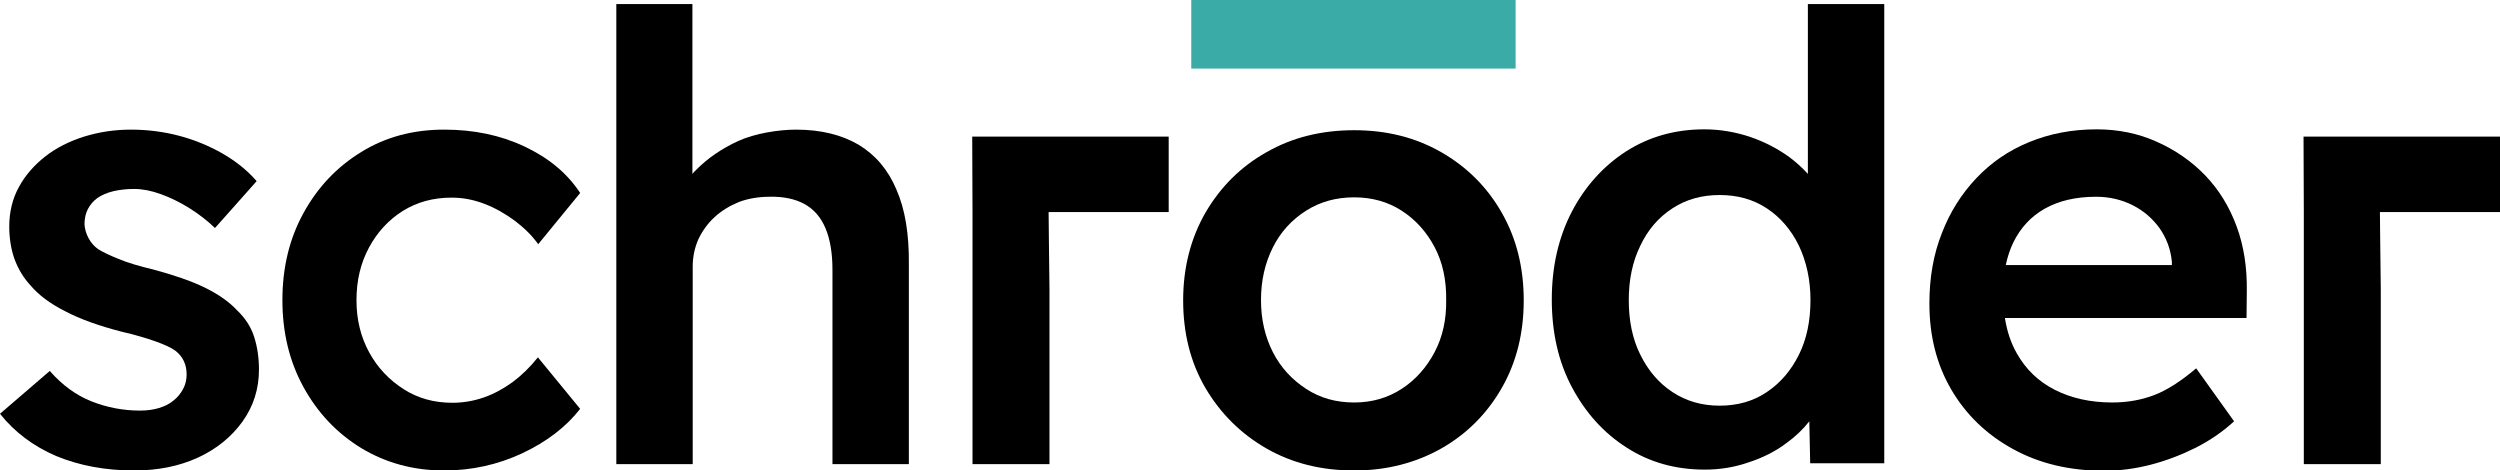
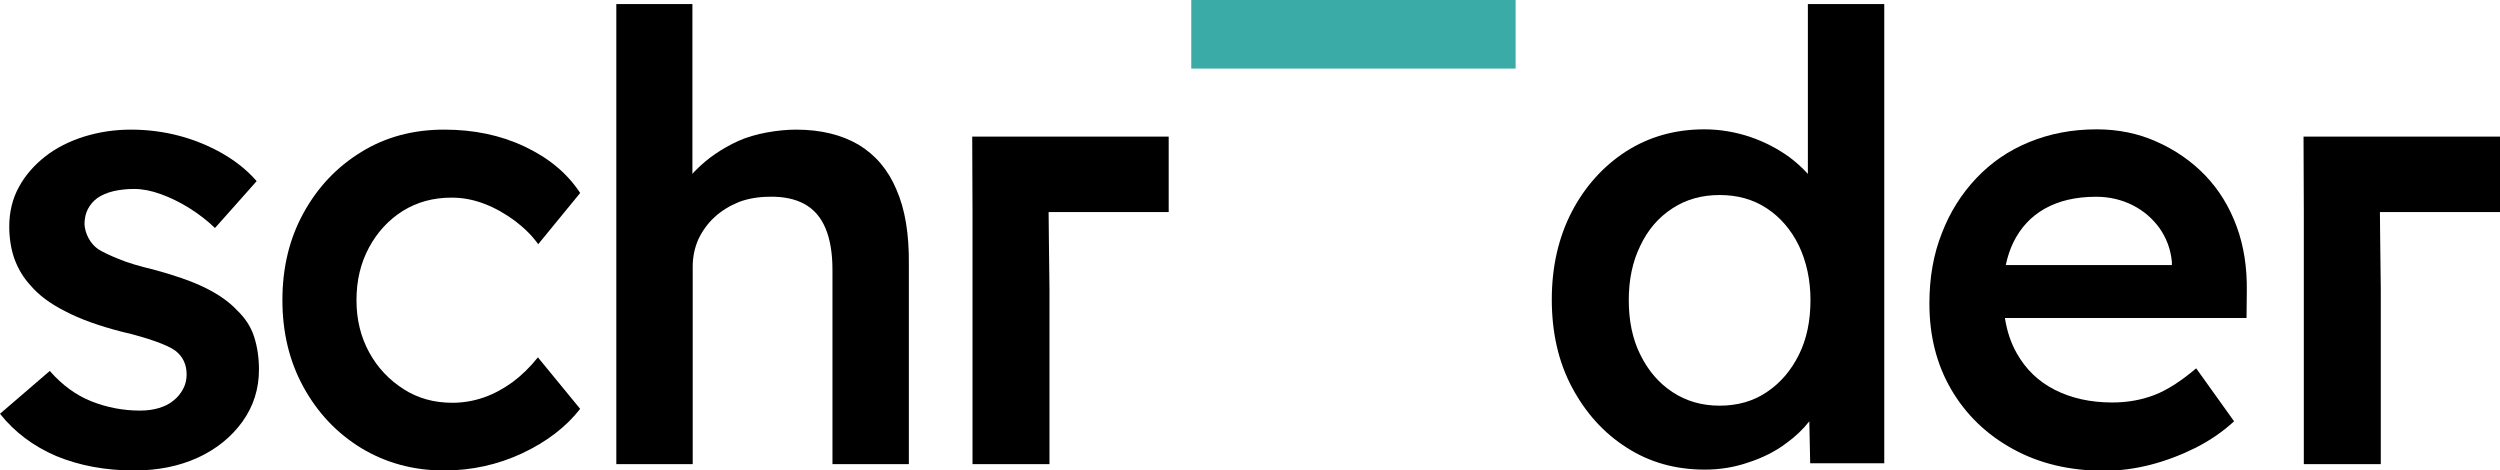
<svg xmlns="http://www.w3.org/2000/svg" xmlns:xlink="http://www.w3.org/1999/xlink" version="1.1" id="Ebene_1" x="0px" y="0px" viewBox="0 0 864 162.6" style="enable-background:new 0 0 864 162.6;" xml:space="preserve">
  <style type="text/css">
	.st0{fill:#3BABA7;}
</style>
  <g id="type_00000021836564000923448850000000711917589256346812_">
    <path id="type__x3C_CompoundPathItem_x3E__00000023978533783147627630000002923374212085415870_" d="M46.4,162.6c-10,0-19-1.7-27-5   C11.5,154.2,5,149.3,0,143l17.2-14.8c4.3,4.9,9.1,8.4,14.4,10.5c5.3,2.1,10.9,3.2,16.8,3.2c2.4,0,4.6-0.3,6.6-0.9   c1.9-0.6,3.6-1.4,5-2.6c1.4-1.1,2.5-2.5,3.3-4c0.8-1.5,1.2-3.2,1.2-5c0-3.4-1.3-6.2-3.9-8.2c-1.4-1-3.7-2.1-6.8-3.2   c-3.1-1.1-7.1-2.3-11.9-3.4c-7.7-2-14.2-4.3-19.3-7c-5.2-2.6-9.2-5.6-12-8.9C8.1,96,6.3,93,5,89.5c-1.2-3.4-1.8-7.2-1.8-11.2   c0-5,1.1-9.6,3.3-13.6c2.2-4.1,5.3-7.6,9.1-10.6s8.4-5.3,13.5-6.9c5.2-1.6,10.5-2.4,16.1-2.4c5.7,0,11.3,0.7,16.6,2.1   c5.4,1.4,10.4,3.5,15,6.1c4.7,2.7,8.6,5.8,11.9,9.6L74.3,78.8c-2.7-2.6-5.7-4.9-8.9-6.9c-3.2-2-6.5-3.6-9.8-4.8   c-3.3-1.2-6.4-1.8-9.2-1.8c-2.7,0-5.2,0.3-7.3,0.8c-2.1,0.5-3.9,1.3-5.4,2.3c-1.4,1-2.5,2.3-3.3,3.8c-0.8,1.5-1.2,3.3-1.2,5.3   c0.1,1.7,0.6,3.3,1.4,4.8c0.8,1.5,1.9,2.8,3.3,3.8c1.6,1,3.9,2.1,7.1,3.4c3.1,1.3,7.2,2.5,12.2,3.7c7,1.9,12.9,3.9,17.6,6.2   c4.7,2.3,8.4,4.9,11.2,7.9c2.7,2.6,4.7,5.6,5.8,9c1.1,3.4,1.7,7.2,1.7,11.4c0,6.7-1.9,12.7-5.7,18c-3.8,5.3-9,9.5-15.5,12.5   C61.9,161.1,54.6,162.6,46.4,162.6z" />
    <path id="type__x3C_CompoundPathItem_x3E__00000075160302668561114350000014027273173856655292_" d="M153.5,162.6   c-10.6,0-20.1-2.6-28.6-7.7c-8.5-5.2-15.1-12.2-20-21.1c-4.9-8.9-7.3-18.9-7.3-30.1s2.4-21.2,7.3-30.1c4.9-8.9,11.5-15.9,20-21.1   c8.4-5.2,18-7.7,28.6-7.7c10.2,0,19.4,1.9,27.7,5.8c8.3,3.9,14.8,9.2,19.3,16.1L186,84.4c-2.1-3-4.9-5.7-8.2-8.2   c-3.3-2.4-6.8-4.4-10.5-5.8c-3.7-1.4-7.4-2.1-11.2-2.1c-6.3,0-11.9,1.5-16.9,4.6c-4.9,3.1-8.8,7.3-11.7,12.7   c-2.9,5.4-4.3,11.4-4.3,18.2c0,6.7,1.5,12.7,4.4,18c2.9,5.3,6.9,9.5,11.9,12.7c5,3.2,10.6,4.7,16.8,4.7c3.7,0,7.3-0.6,10.8-1.8   c3.5-1.2,6.8-3,10-5.3c3.1-2.3,6.1-5.2,8.8-8.6l14.6,17.8c-4.9,6.3-11.6,11.4-20.1,15.4C172,160.6,163,162.6,153.5,162.6z" />
    <a xlink:href="100">
      <path id="type__x3C_PathItem_x3E__00000131365116394375250570000017115671466550796201_" d="M309.8,65.5    c-2.9-6.9-7.3-12-13.1-15.5c-5.8-3.4-13-5.2-21.6-5.2c-6,0-14.2,1.3-19.9,3.9c-5.7,2.6-10.7,6-14.8,10.2c-0.4,0.4-0.8,0.8-1.1,1.2    V1.4H213v159c1.9,0,3.9,0,6.1,0c2.2,0,4.6,0,7.2,0h13.1V92.1c0-3.4,0.7-6.6,2-9.5c1.4-2.9,3.2-5.4,5.6-7.6    c2.4-2.2,5.2-3.9,8.4-5.2c3.2-1.2,6.8-1.8,10.6-1.8c4.7-0.1,8.7,0.7,12,2.5c3.3,1.8,5.7,4.6,7.3,8.4c1.6,3.8,2.4,8.6,2.4,14.3    v67.2h26.4V91.2C314.2,80.9,312.8,72.3,309.8,65.5z" />
    </a>
-     <path id="type__x3C_CompoundPathItem_x3E__00000083809102018818961210000007720396330955398795_" d="M468,162.6   c-11.3,0-21.4-2.5-30.3-7.6c-8.9-5.1-15.9-12.1-21.1-20.9c-5.2-8.9-7.7-19-7.7-30.3c0-11.3,2.6-21.4,7.7-30.3   c5.2-8.9,12.2-15.9,21.1-20.9c8.9-5.1,19-7.6,30.3-7.6c11.2,0,21.2,2.5,30.1,7.6c8.9,5.1,15.9,12.1,20.9,20.9   c5.1,8.9,7.6,19,7.6,30.3c0,11.3-2.5,21.4-7.6,30.3c-5.1,8.9-12.1,15.9-20.9,20.9C489.2,160,479.2,162.6,468,162.6z M468,139.1   c6.2,0,11.6-1.6,16.4-4.7c4.8-3.1,8.6-7.4,11.4-12.7c2.8-5.3,4.1-11.3,4-18c0.1-6.9-1.2-13-4-18.3c-2.8-5.3-6.6-9.5-11.4-12.6   c-4.8-3.1-10.3-4.6-16.4-4.6c-6.2,0-11.7,1.5-16.6,4.6c-4.9,3.1-8.8,7.3-11.5,12.7c-2.7,5.4-4.1,11.4-4.1,18.2   c0,6.7,1.4,12.7,4.1,18c2.7,5.3,6.6,9.5,11.5,12.7C456.3,137.6,461.8,139.1,468,139.1z" />
    <path id="type__x3C_CompoundPathItem_x3E__00000166641916769709285750000017352596451075565440_" d="M624.8,1.4v58.7   c-1.8-2-4-4-6.4-5.8c-4-2.9-8.6-5.3-13.6-7c-5.1-1.7-10.4-2.6-15.8-2.6c-10,0-19,2.5-27,7.6c-7.9,5.1-14.2,12.1-18.8,20.9   c-4.6,8.9-6.9,19-6.9,30.3c0,11.5,2.3,21.6,7,30.4c4.7,8.8,11,15.8,18.9,20.8c7.9,5.1,16.9,7.6,27,7.6c5.2,0,10.2-0.8,15.1-2.5   c4.9-1.6,9.3-3.8,13-6.6c3.2-2.3,5.8-4.8,8-7.6l0.3,14.5h25.6V1.4H624.8z M621.7,122.6c-2.7,5.4-6.3,9.7-11.1,12.9   c-4.7,3.2-10.2,4.7-16.3,4.7c-6.2,0-11.6-1.6-16.3-4.7c-4.7-3.1-8.4-7.4-11.1-12.9c-2.7-5.4-4-11.7-4-18.9c0-7,1.3-13.3,4-18.8   c2.6-5.5,6.3-9.8,11.1-12.9c4.7-3.1,10.2-4.6,16.3-4.6c6.2,0,11.6,1.5,16.3,4.6c4.7,3.1,8.4,7.4,11.1,12.9c2.6,5.5,4,11.8,4,18.8   C625.7,110.9,624.4,117.2,621.7,122.6z" />
    <path id="type__x3C_CompoundPathItem_x3E__00000124860272250851583040000009677487866993592215_" d="M776.5,100.5   c0.1-8-1-15.4-3.5-22.2c-2.5-6.8-6.1-12.7-10.8-17.6c-4.7-4.9-10.3-8.8-16.8-11.7c-6.4-2.9-13.4-4.3-20.8-4.3   c-8.5,0-16.2,1.5-23.3,4.4c-7.1,2.9-13.2,7.1-18.3,12.5c-5.1,5.4-9.1,11.7-11.9,19c-2.9,7.3-4.3,15.4-4.3,24.3   c0,11.2,2.5,21.1,7.6,29.8c5.1,8.7,12.2,15.5,21.3,20.5c9.1,5,19.6,7.5,31.5,7.5c5.3,0,10.7-0.7,16.1-2.1   c5.4-1.4,10.6-3.4,15.6-5.9c4.9-2.5,9.3-5.5,13.2-9.1l-13.1-18.3c-5.2,4.4-10,7.5-14.4,9.2c-4.4,1.7-9.3,2.6-14.6,2.6   c-7.6,0-14.2-1.5-19.9-4.4c-5.7-2.9-10-7.1-13.1-12.6c-2.1-3.7-3.4-7.7-4.1-12.2h83.5L776.5,100.5z M706.7,72.1   c4.8-2.7,10.7-4.1,17.7-4.1c4.6,0,8.8,1,12.6,2.9c3.8,1.9,6.9,4.6,9.3,7.9c2.4,3.4,3.9,7.3,4.3,11.7v1.1h-57.4   c0.6-2.9,1.5-5.5,2.6-7.8C698.3,78.7,701.9,74.8,706.7,72.1z" />
    <a xlink:href="100">
      <polygon id="type__x3C_PathItem_x3E__00000062874727564789790070000015409064012594435997_" points="336,47.2 403.9,47.2     403.9,73.3 362.4,73.3 362.5,83.3 362.7,100 362.7,160.4 336.1,160.4 336.1,73.3   " />
    </a>
    <a xlink:href="100">
      <polygon id="type__x3C_PathItem_x3E__00000084501869024138430090000017767591761656910490_" points="796.1,47.2 864,47.2     864,73.3 822.5,73.3 822.6,83.3 822.8,100 822.8,160.4 796.2,160.4 796.2,73.3   " />
    </a>
    <a xlink:href="31.67885">
      <rect id="type__x3C_PathItem_x3E__00000163030690794634316430000005743044171386257307_" x="411.7" class="st0" width="112.1" height="23.7" />
    </a>
  </g>
</svg>